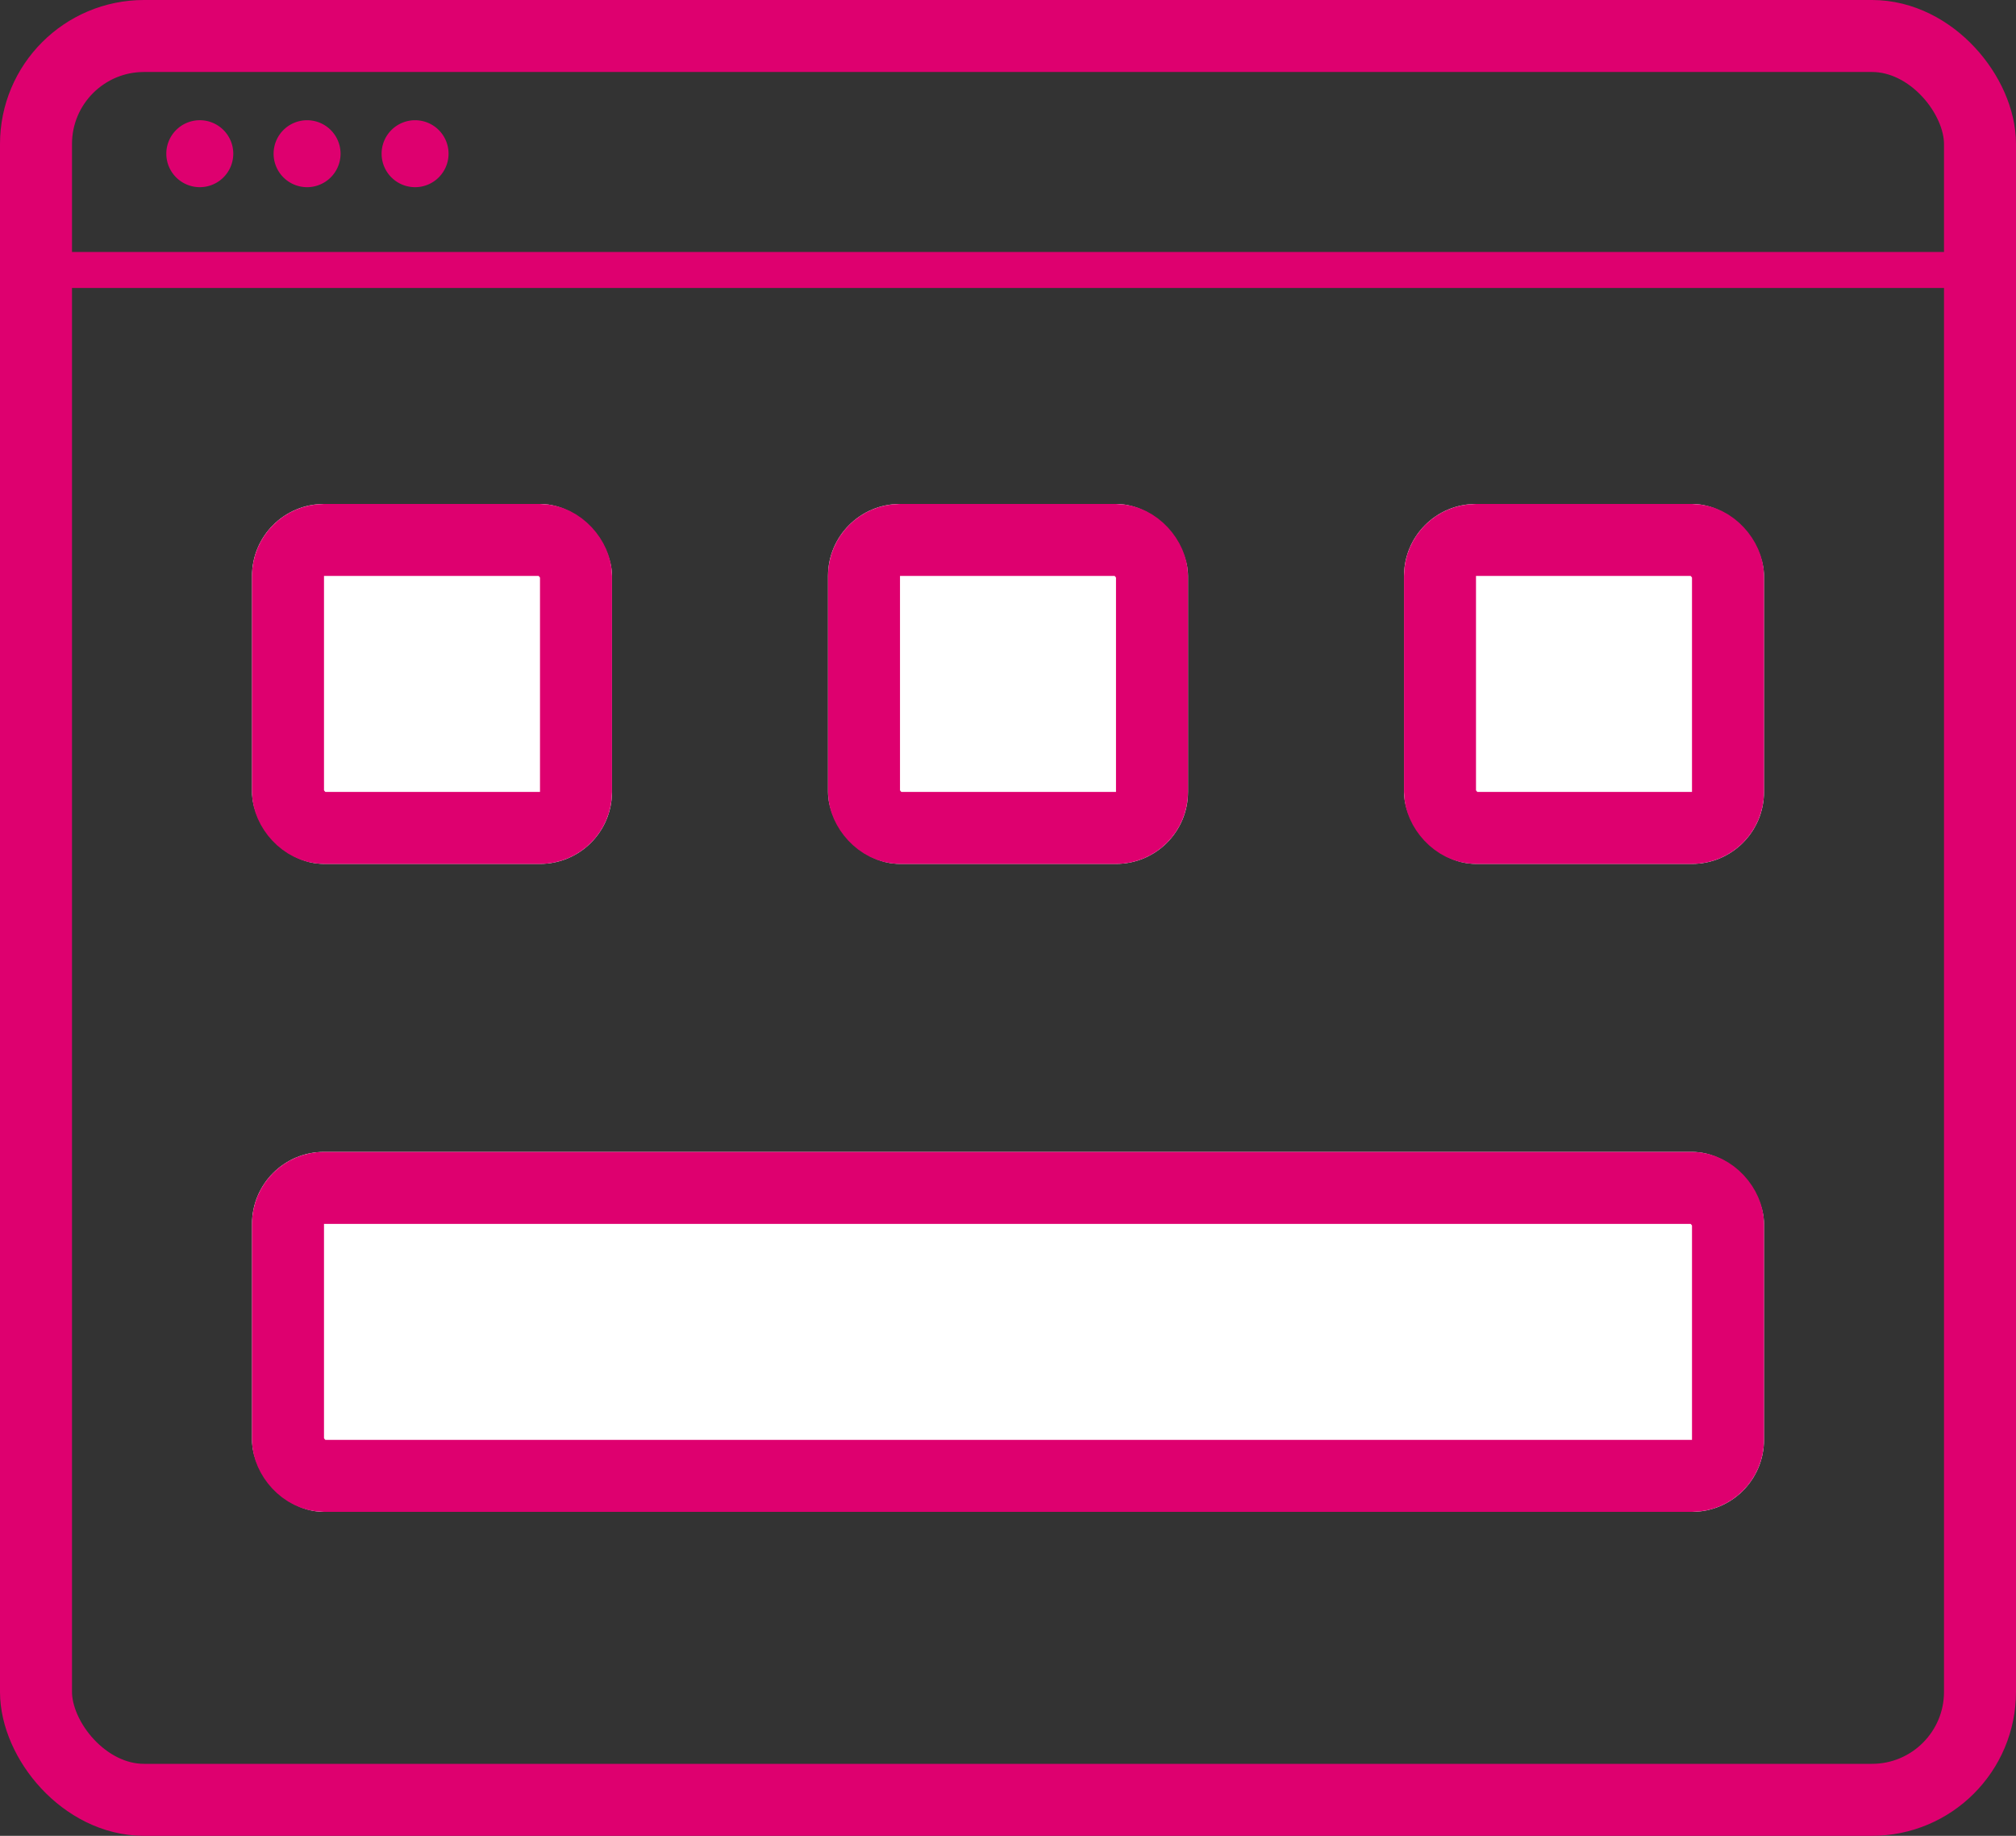
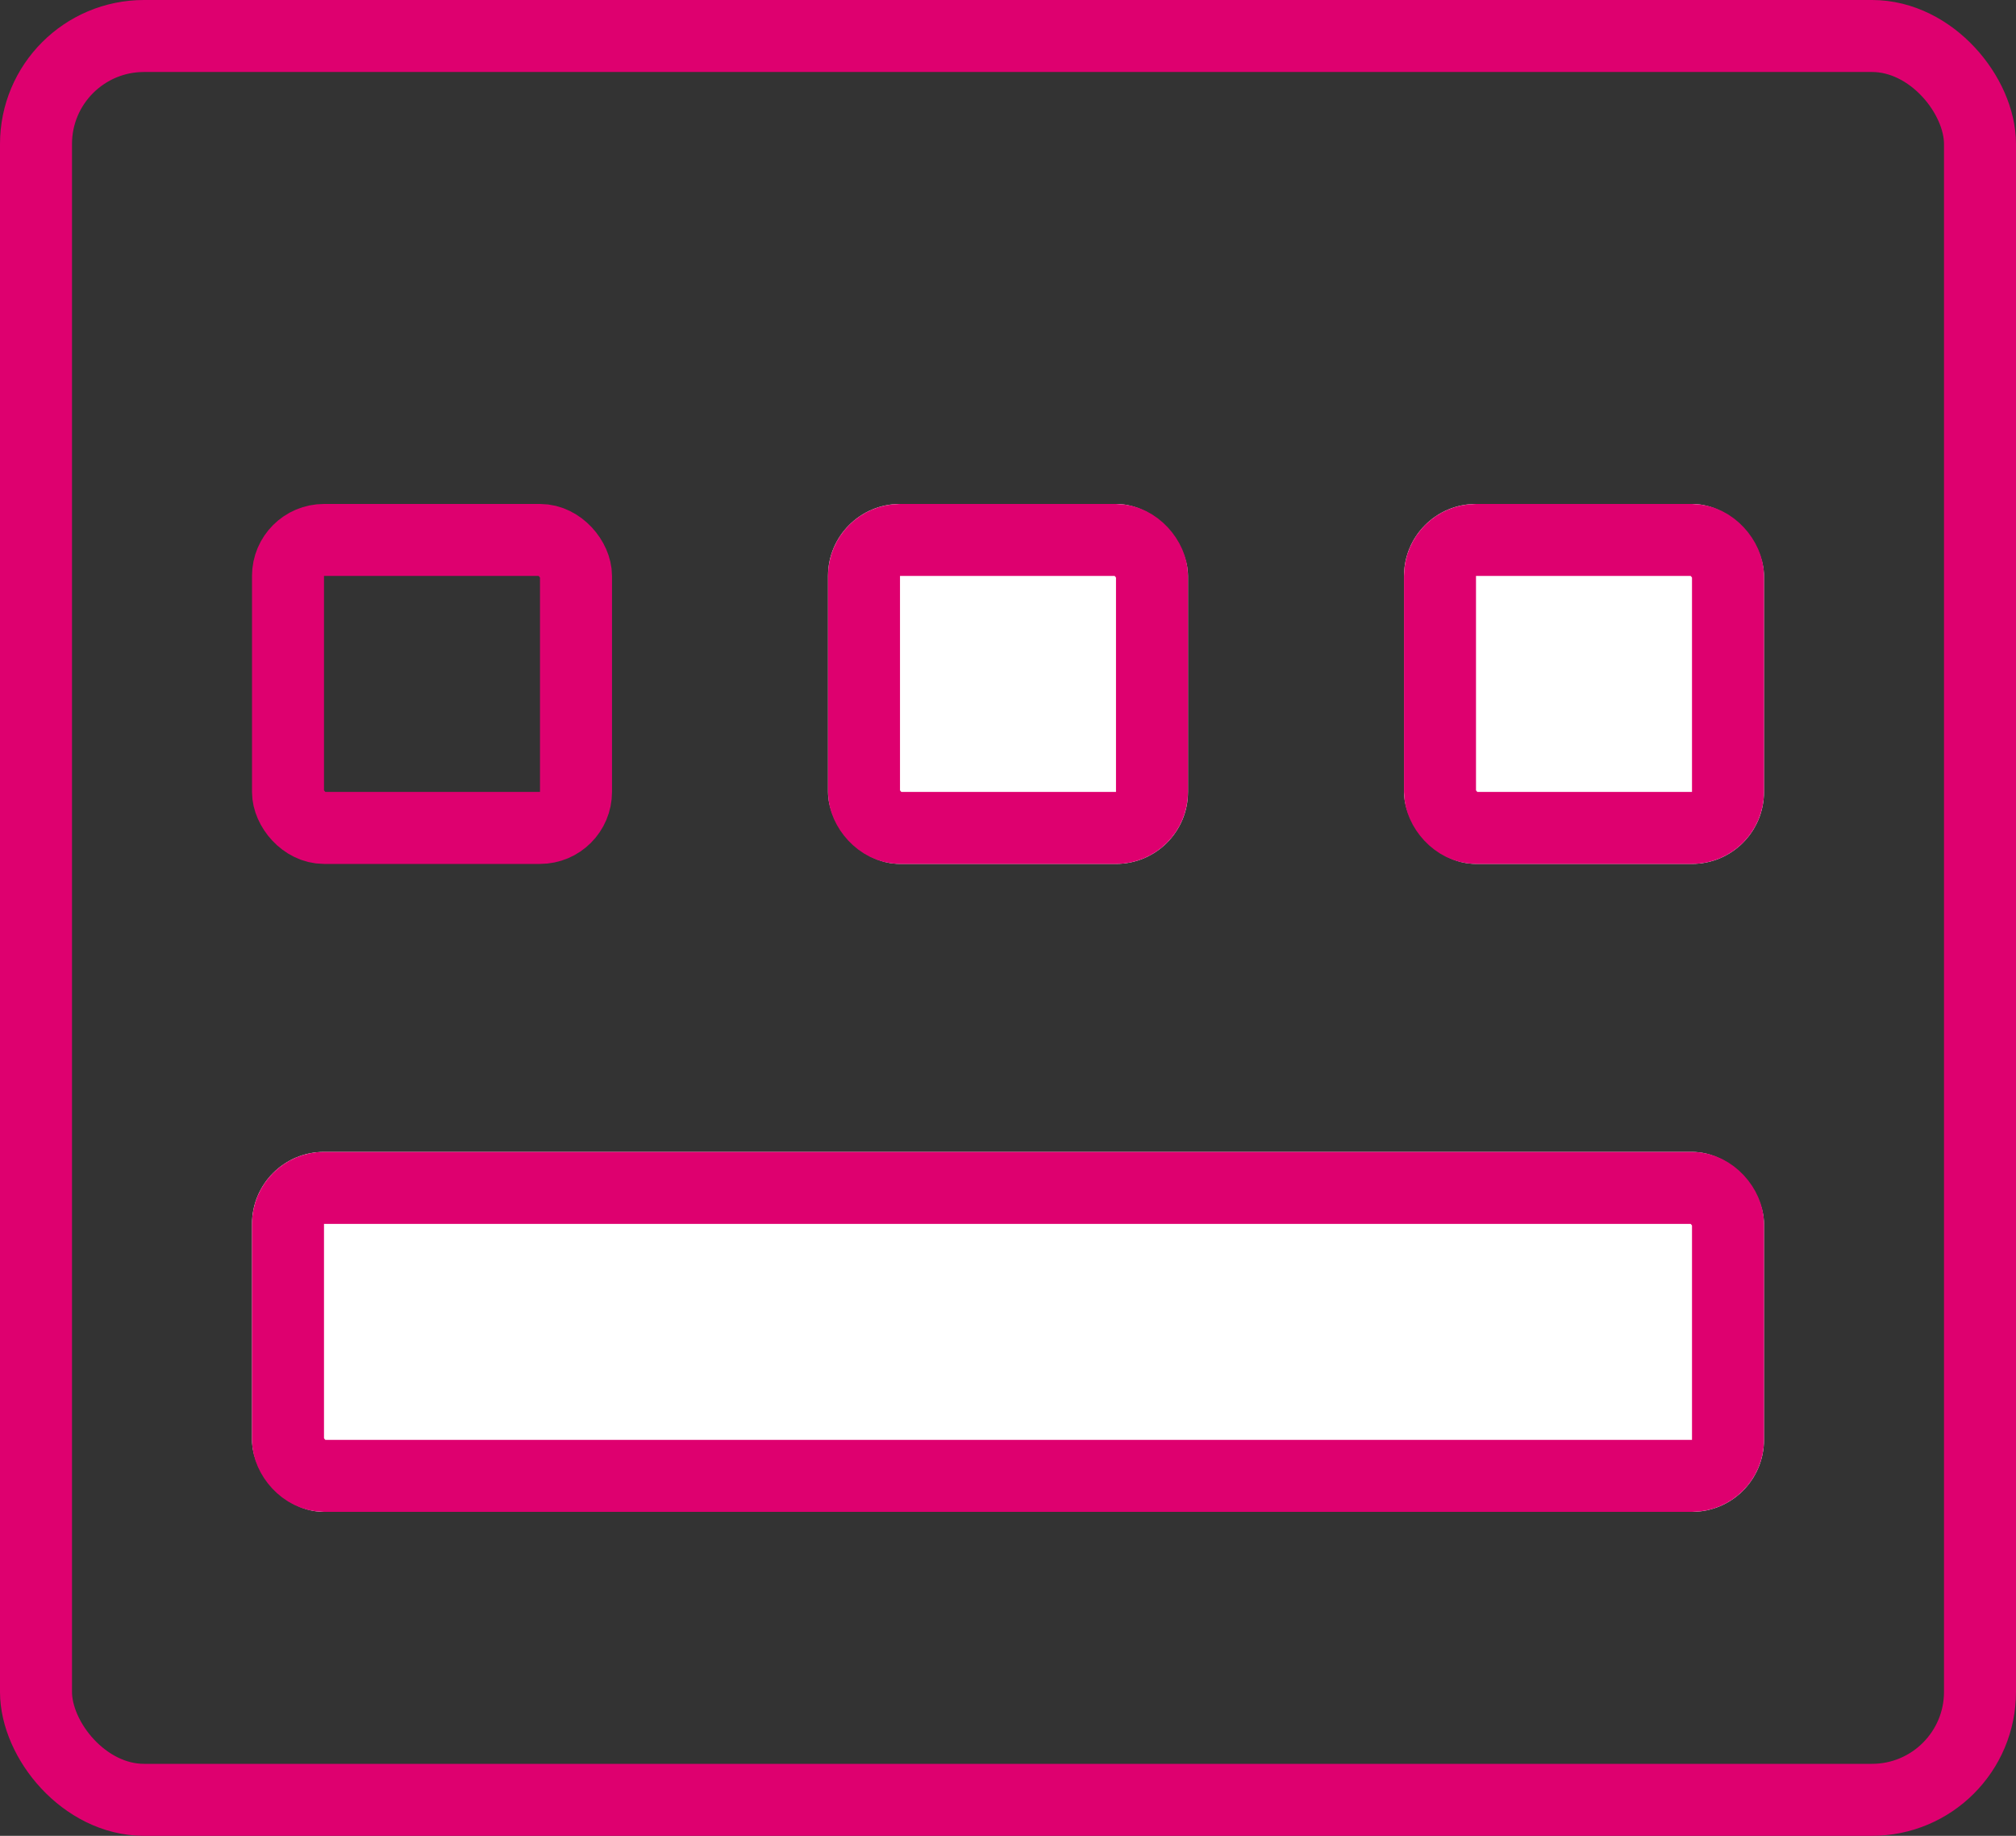
<svg xmlns="http://www.w3.org/2000/svg" width="56" height="51" viewBox="0 0 56 51">
  <rect x="0" y="0" width="56" height="51" fill="#333333" stroke="none" />
  <g id="Layer_2" data-name="Layer 2" transform="translate(-0.47 -8.59)">
-     <path id="Path_39" data-name="Path 39" d="M5.09,12.86A.93.93,0,1,0,6,11.93a.93.93,0,0,0-.91.93Z" fill="#de006f" />
-     <path id="Path_40" data-name="Path 40" d="M9,13.79a.93.93,0,1,0-.93-.93.93.93,0,0,0,.93.93Z" fill="#de006f" />
-     <path id="Path_41" data-name="Path 41" d="M12,13.79a.93.93,0,1,0-.93-.93.93.93,0,0,0,.93.93Z" fill="#de006f" />
+     <path id="Path_41" data-name="Path 41" d="M12,13.79Z" fill="#de006f" />
    <g id="Rectangle_1020" data-name="Rectangle 1020" transform="translate(0.47 8.59)" fill="none" stroke="#de006f" stroke-width="2">
      <rect width="56" height="51" rx="4" stroke="none" />
      <rect x="1" y="1" width="54" height="49" rx="3" fill="none" />
    </g>
-     <rect id="Rectangle_1021" data-name="Rectangle 1021" width="54" height="1" transform="translate(1.47 15.59)" fill="#de006f" />
    <g id="Rectangle_1022" data-name="Rectangle 1022" transform="translate(7.47 22.59)" fill="#fff" stroke="#de006f" stroke-width="2">
-       <rect width="10" height="10" rx="2" stroke="none" />
      <rect x="1" y="1" width="8" height="8" rx="1" fill="none" />
    </g>
    <g id="Rectangle_1023" data-name="Rectangle 1023" transform="translate(23.47 22.59)" fill="#fff" stroke="#de006f" stroke-width="2">
      <rect width="10" height="10" rx="2" stroke="none" />
      <rect x="1" y="1" width="8" height="8" rx="1" fill="none" />
    </g>
    <g id="Rectangle_1024" data-name="Rectangle 1024" transform="translate(39.47 22.59)" fill="#fff" stroke="#de006f" stroke-width="2">
      <rect width="10" height="10" rx="2" stroke="none" />
      <rect x="1" y="1" width="8" height="8" rx="1" fill="none" />
    </g>
    <g id="Rectangle_1025" data-name="Rectangle 1025" transform="translate(7.47 40.59)" fill="#fff" stroke="#de006f" stroke-width="2">
      <rect width="42" height="10" rx="2" stroke="none" />
      <rect x="1" y="1" width="40" height="8" rx="1" fill="none" />
    </g>
  </g>
</svg>